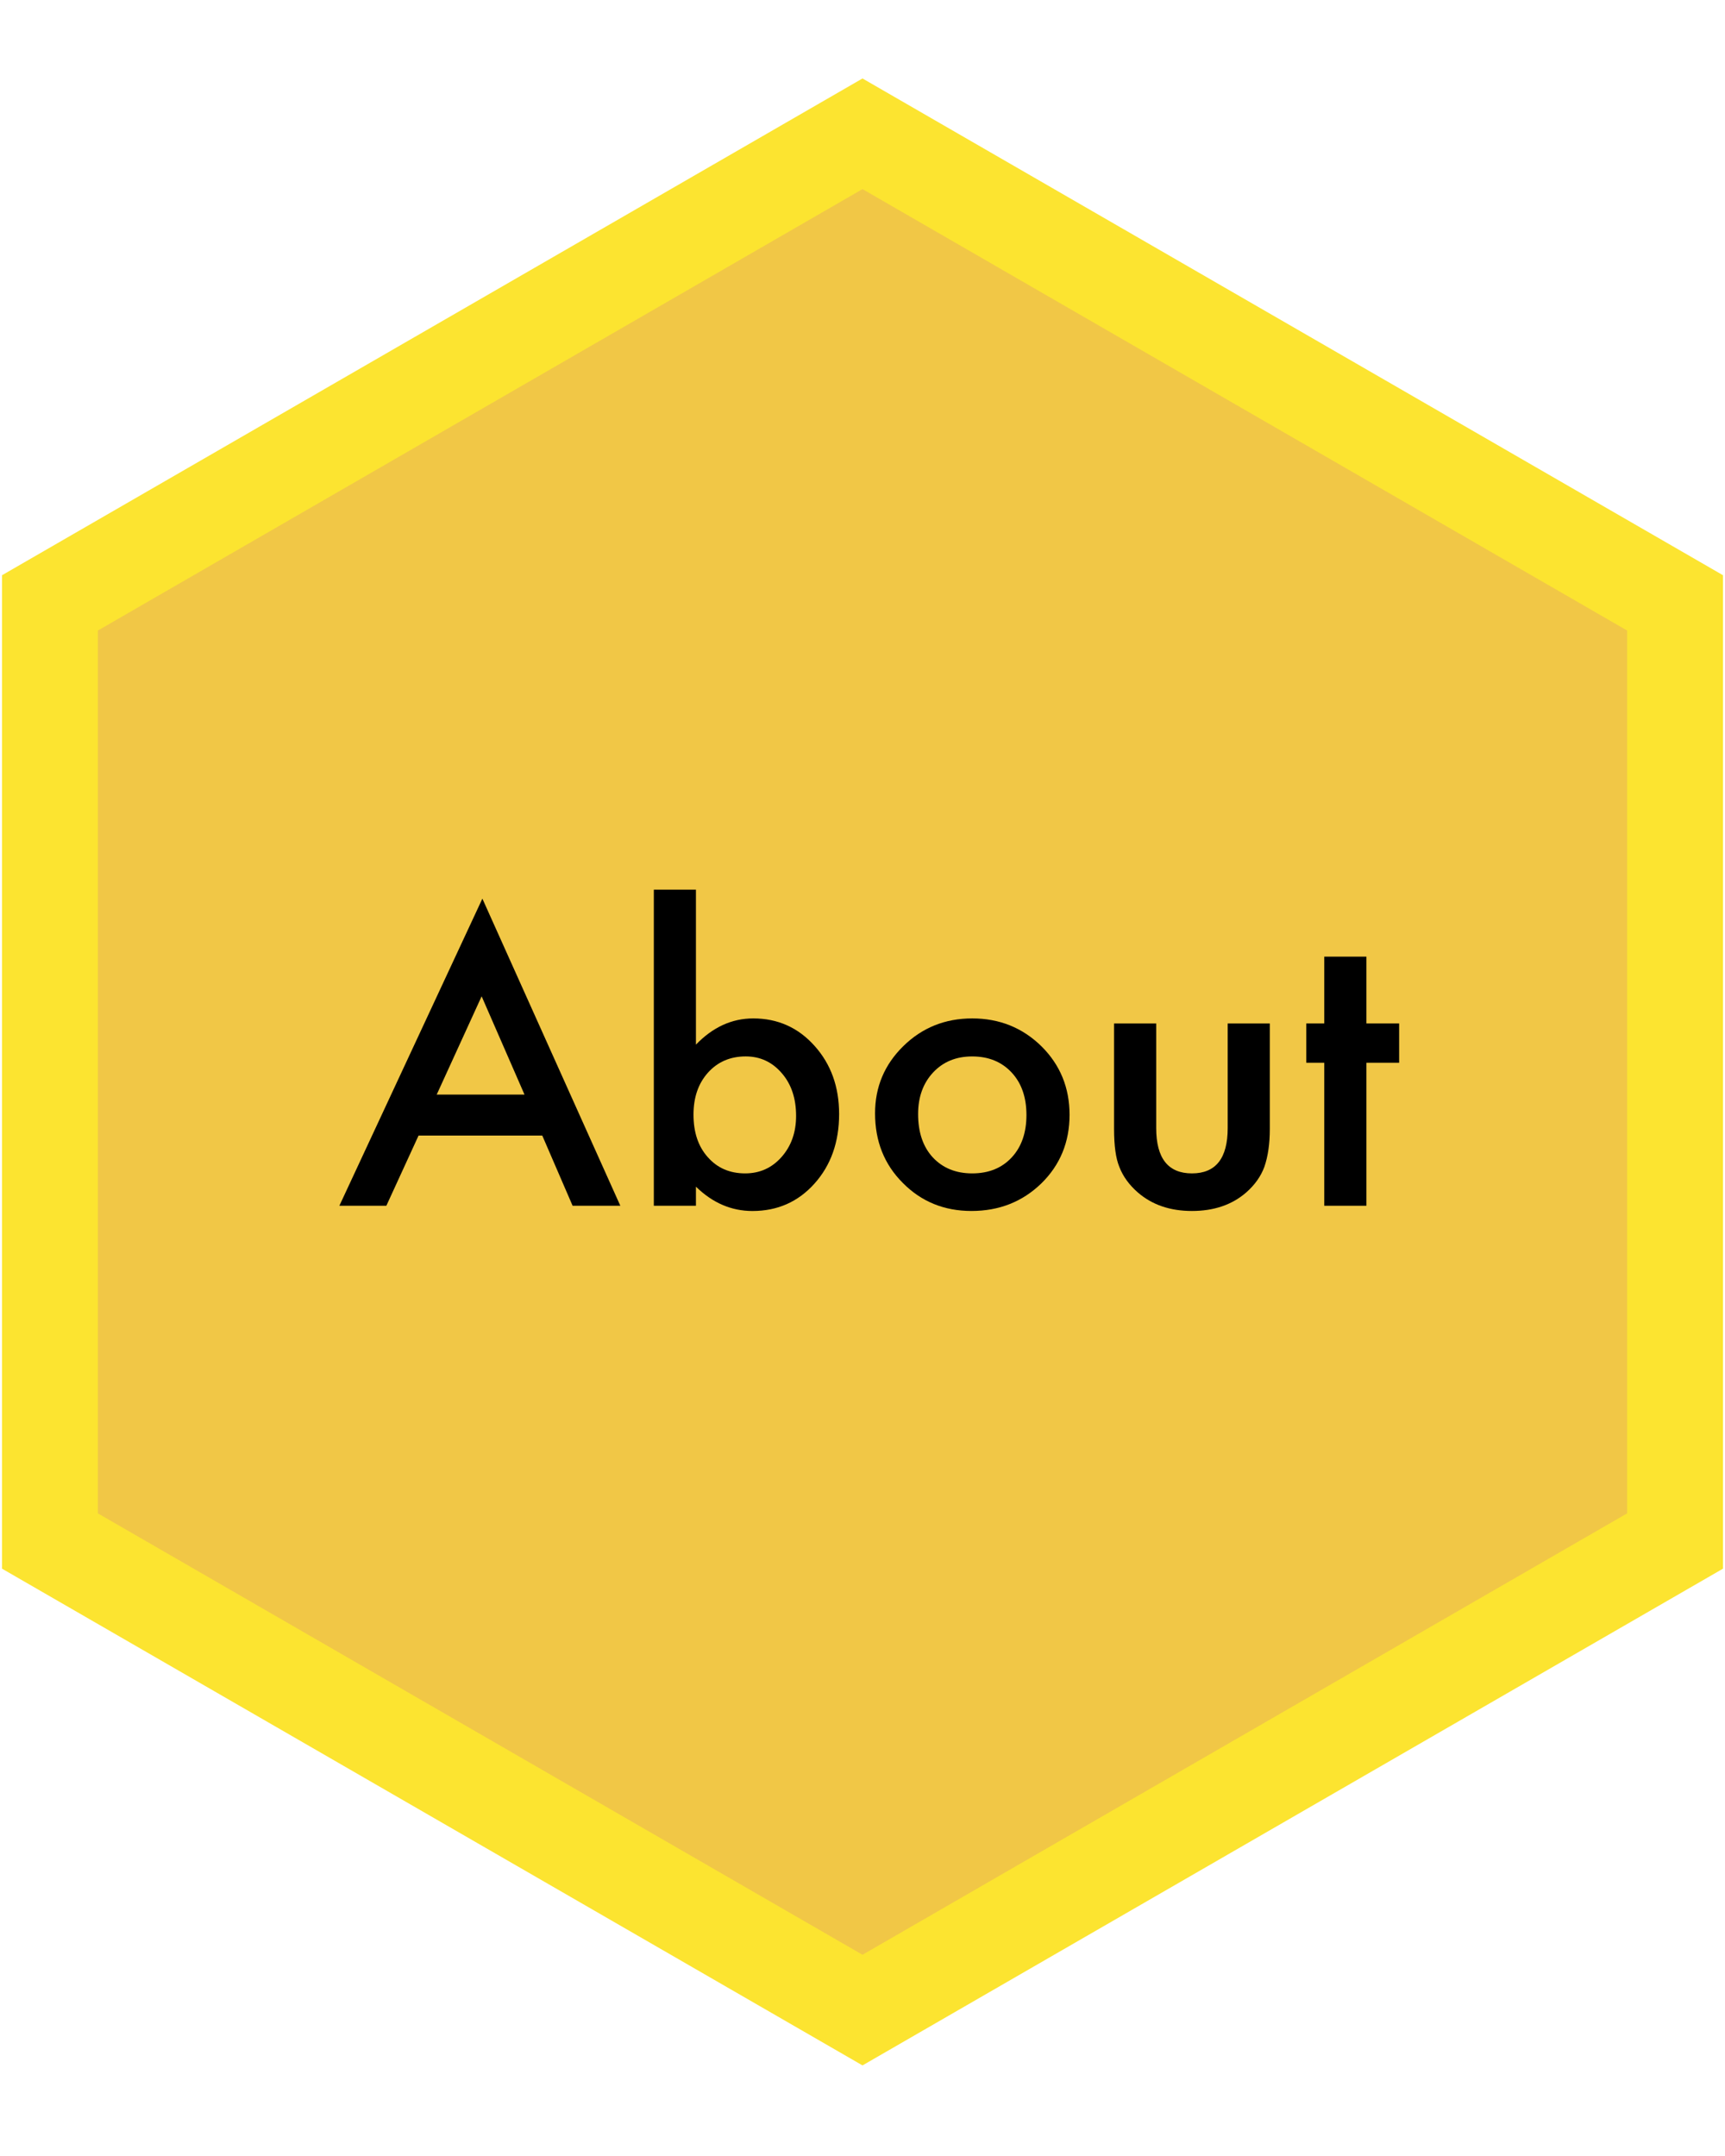
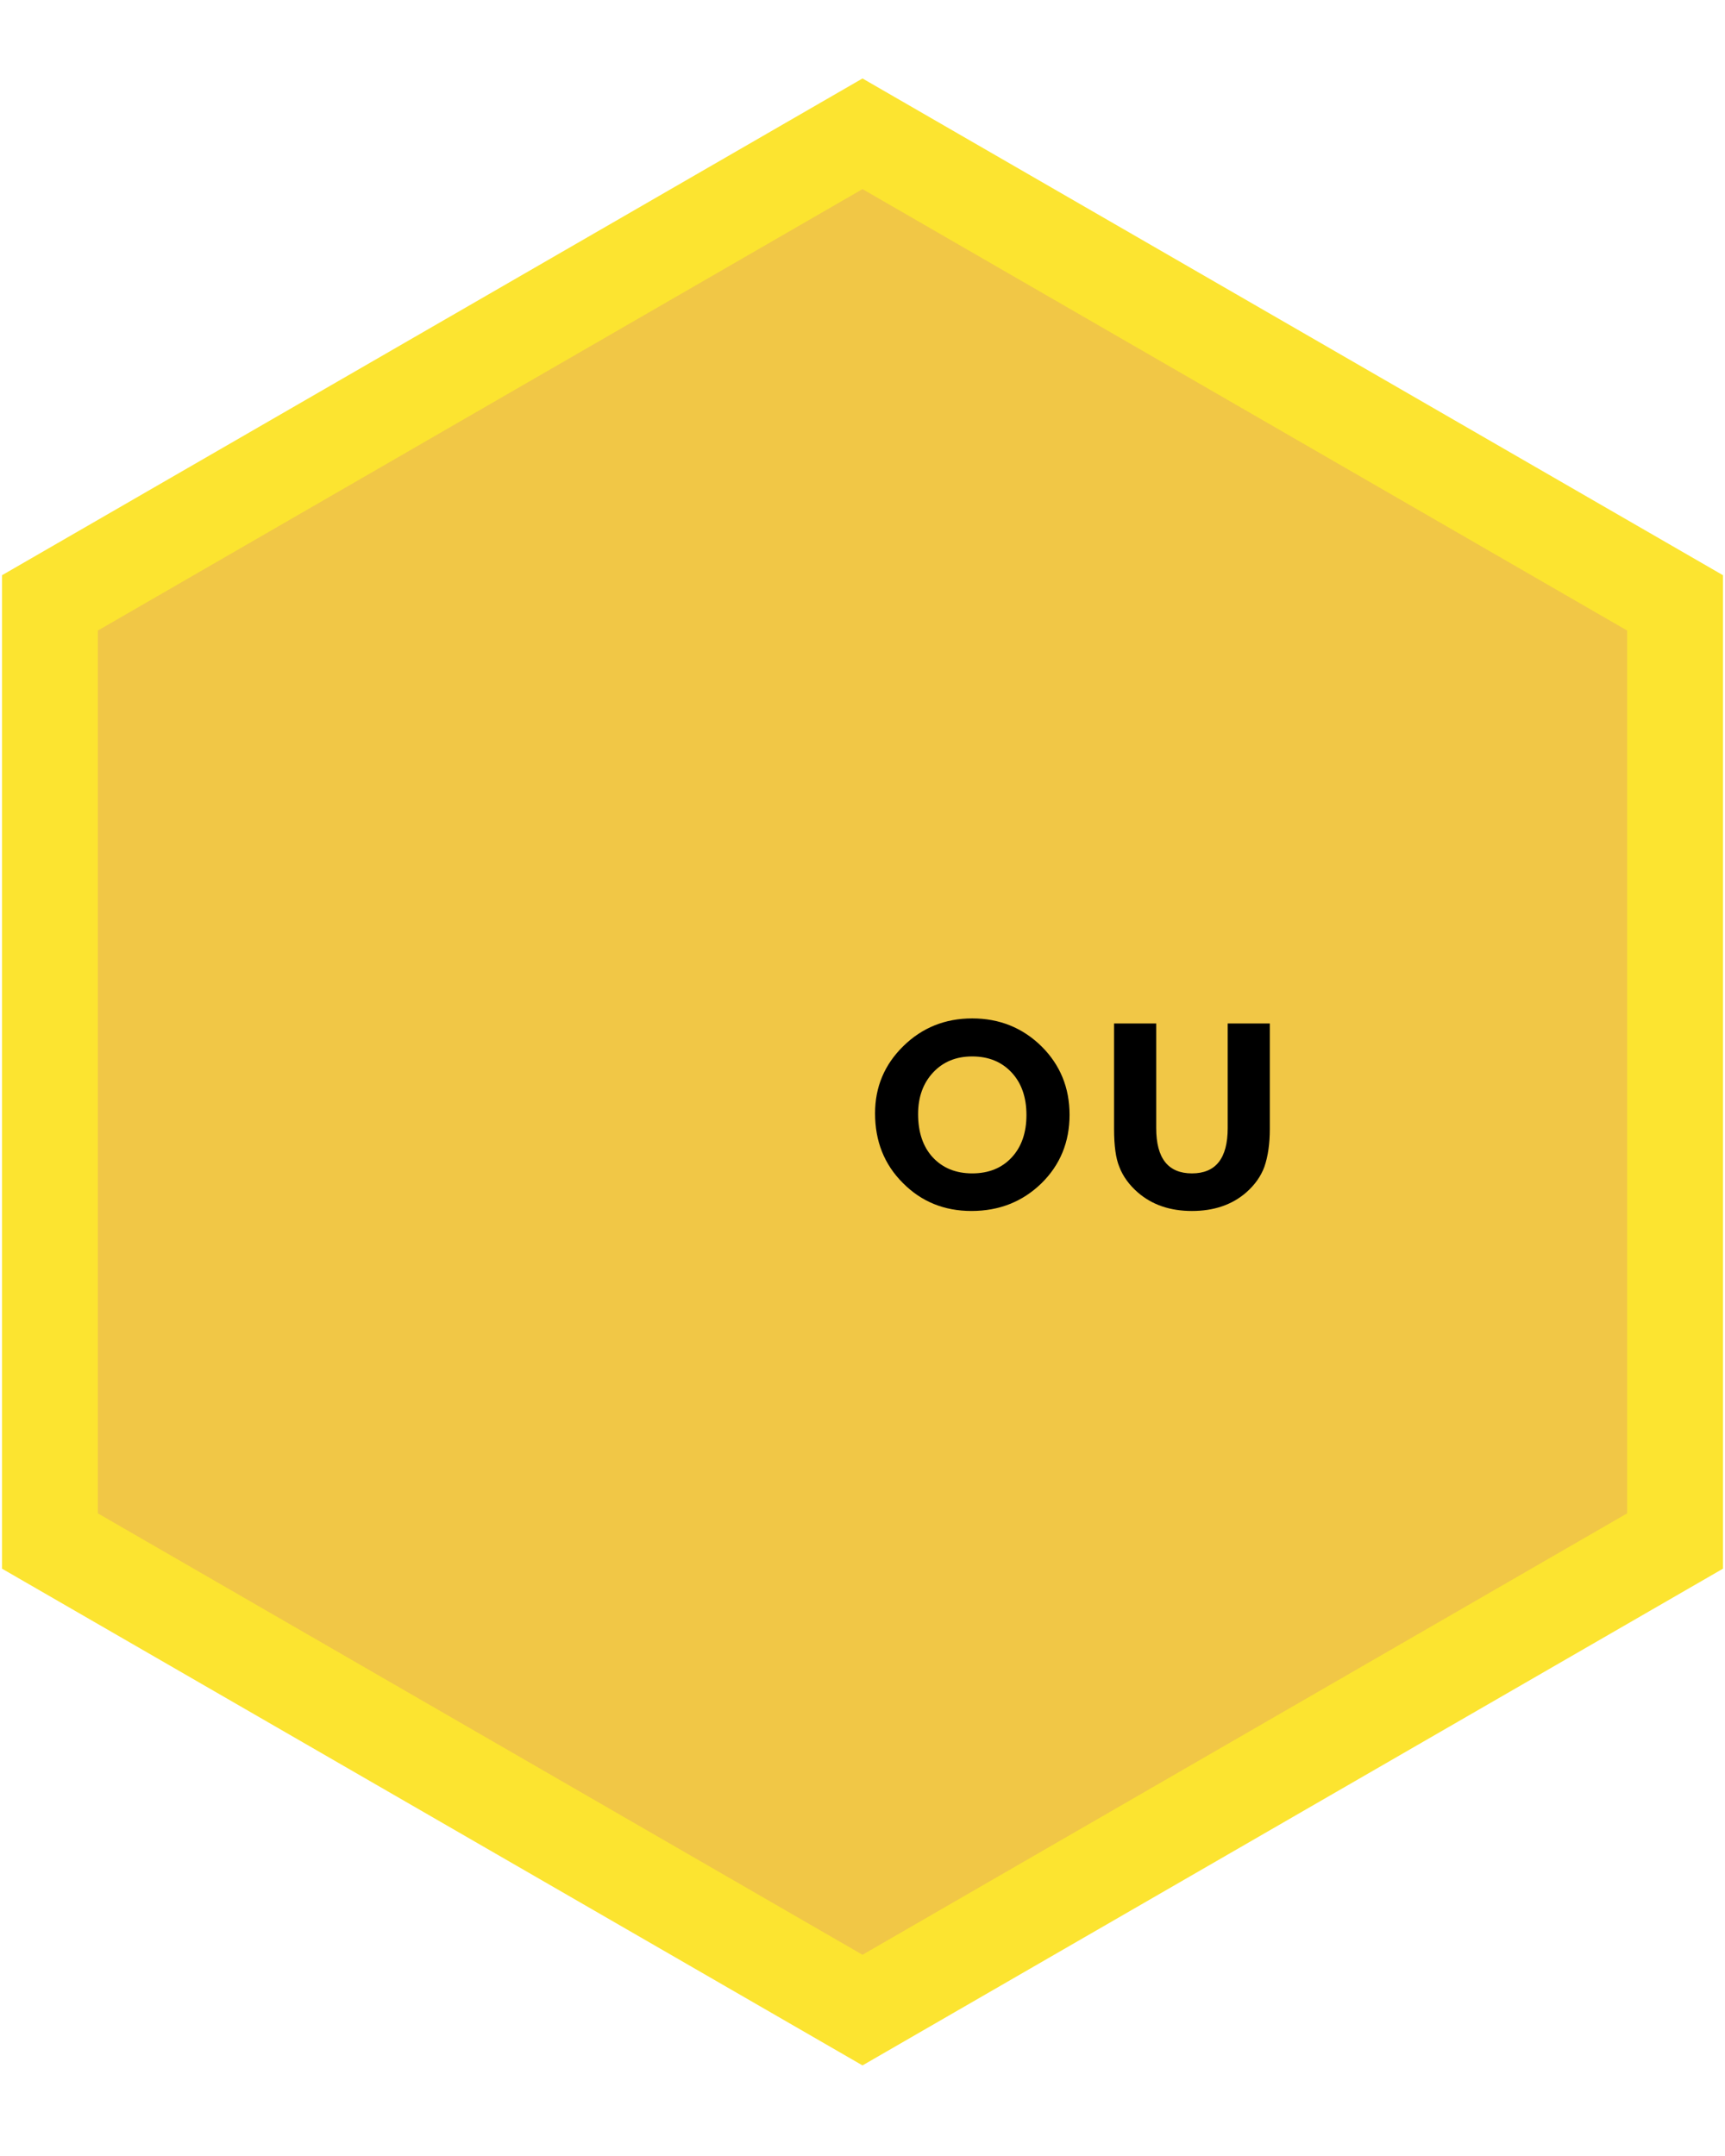
<svg xmlns="http://www.w3.org/2000/svg" version="1.1" id="Layer_1" x="0px" y="0px" width="72px" height="90px" viewBox="0 0 72 90" enable-background="new 0 0 72 90" xml:space="preserve">
  <polygon fill="#F1C746" stroke="#FCE430" stroke-width="4" stroke-miterlimit="10" points="2.084,64.328 2.084,25.167 36,5.585   69.916,25.167 69.916,64.328 36,83.909 " />
  <g enable-background="new    ">
-     <path d="M22.634,47.403H17.47l-1.344,2.93h-1.961l5.969-12.82l5.758,12.82h-1.992L22.634,47.403z M21.892,45.692l-1.789-4.102   l-1.875,4.102H21.892z" />
-     <path d="M29.048,37.138v6.469c0.703-0.729,1.5-1.094,2.391-1.094c1.026,0,1.88,0.383,2.562,1.148   c0.682,0.761,1.023,1.708,1.023,2.844c0,1.172-0.344,2.141-1.031,2.906c-0.683,0.761-1.544,1.141-2.586,1.141   c-0.88,0-1.667-0.339-2.359-1.016v0.797H27.29V37.138H29.048z M33.228,46.583c0-0.729-0.198-1.323-0.594-1.781   c-0.401-0.469-0.904-0.703-1.508-0.703c-0.646,0-1.172,0.227-1.578,0.68c-0.401,0.448-0.602,1.031-0.602,1.75   c0,0.739,0.198,1.331,0.594,1.773c0.396,0.453,0.917,0.68,1.562,0.68c0.609,0,1.114-0.227,1.516-0.68   C33.024,47.844,33.228,47.271,33.228,46.583z" />
    <path d="M36.524,46.474c0-1.099,0.394-2.034,1.18-2.805s1.745-1.156,2.875-1.156c1.136,0,2.099,0.388,2.891,1.164   c0.781,0.776,1.172,1.729,1.172,2.859c0,1.141-0.394,2.097-1.18,2.867c-0.792,0.766-1.763,1.148-2.914,1.148   c-1.141,0-2.097-0.391-2.867-1.172C36.91,48.609,36.524,47.641,36.524,46.474z M38.321,46.505c0,0.761,0.203,1.362,0.609,1.805   c0.417,0.448,0.966,0.672,1.648,0.672c0.688,0,1.237-0.222,1.648-0.664s0.617-1.034,0.617-1.773s-0.206-1.331-0.617-1.773   c-0.417-0.448-0.966-0.672-1.648-0.672c-0.672,0-1.216,0.224-1.633,0.672S38.321,45.797,38.321,46.505z" />
    <path d="M48.259,42.724v4.367c0,1.261,0.497,1.891,1.492,1.891s1.492-0.63,1.492-1.891v-4.367h1.758v4.406   c0,0.609-0.075,1.136-0.227,1.578c-0.146,0.396-0.398,0.753-0.758,1.07c-0.594,0.516-1.349,0.773-2.266,0.773   c-0.911,0-1.664-0.258-2.258-0.773c-0.364-0.317-0.622-0.675-0.773-1.07c-0.146-0.354-0.219-0.88-0.219-1.578v-4.406H48.259z" />
-     <path d="M57.032,44.364v5.969h-1.758v-5.969h-0.75v-1.641h0.75v-2.789h1.758v2.789h1.367v1.641H57.032z" />
  </g>
</svg>